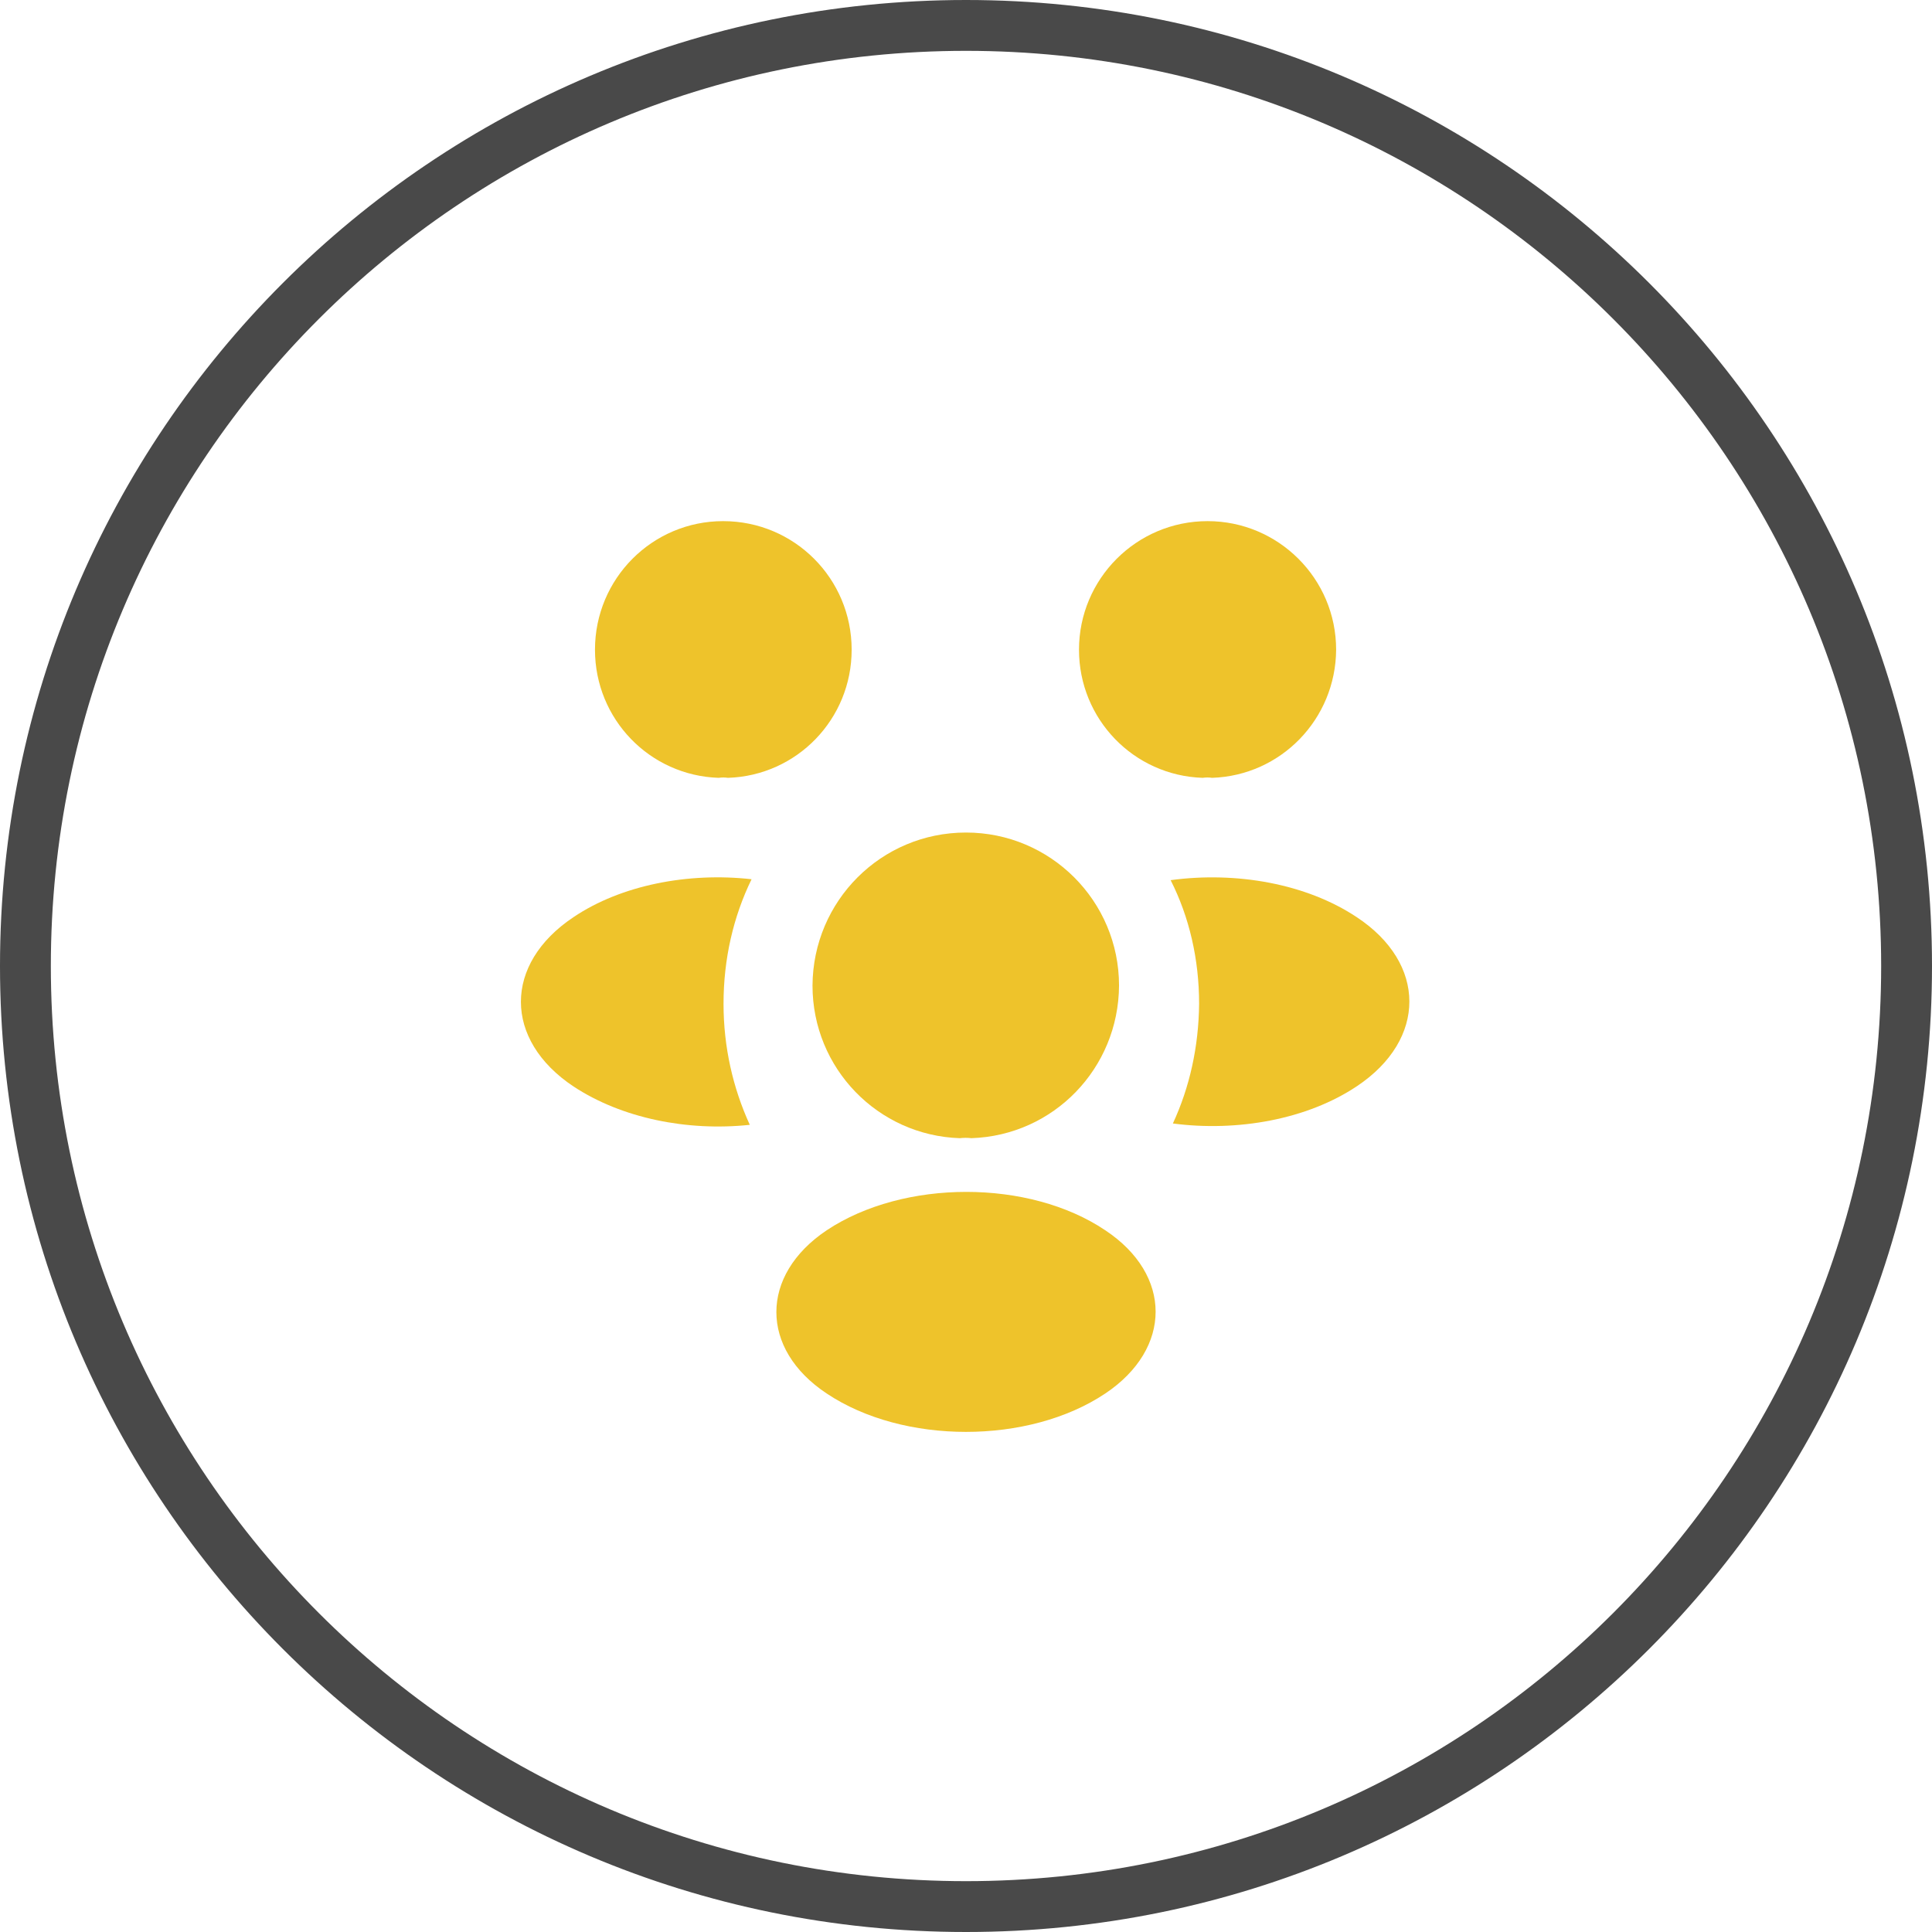
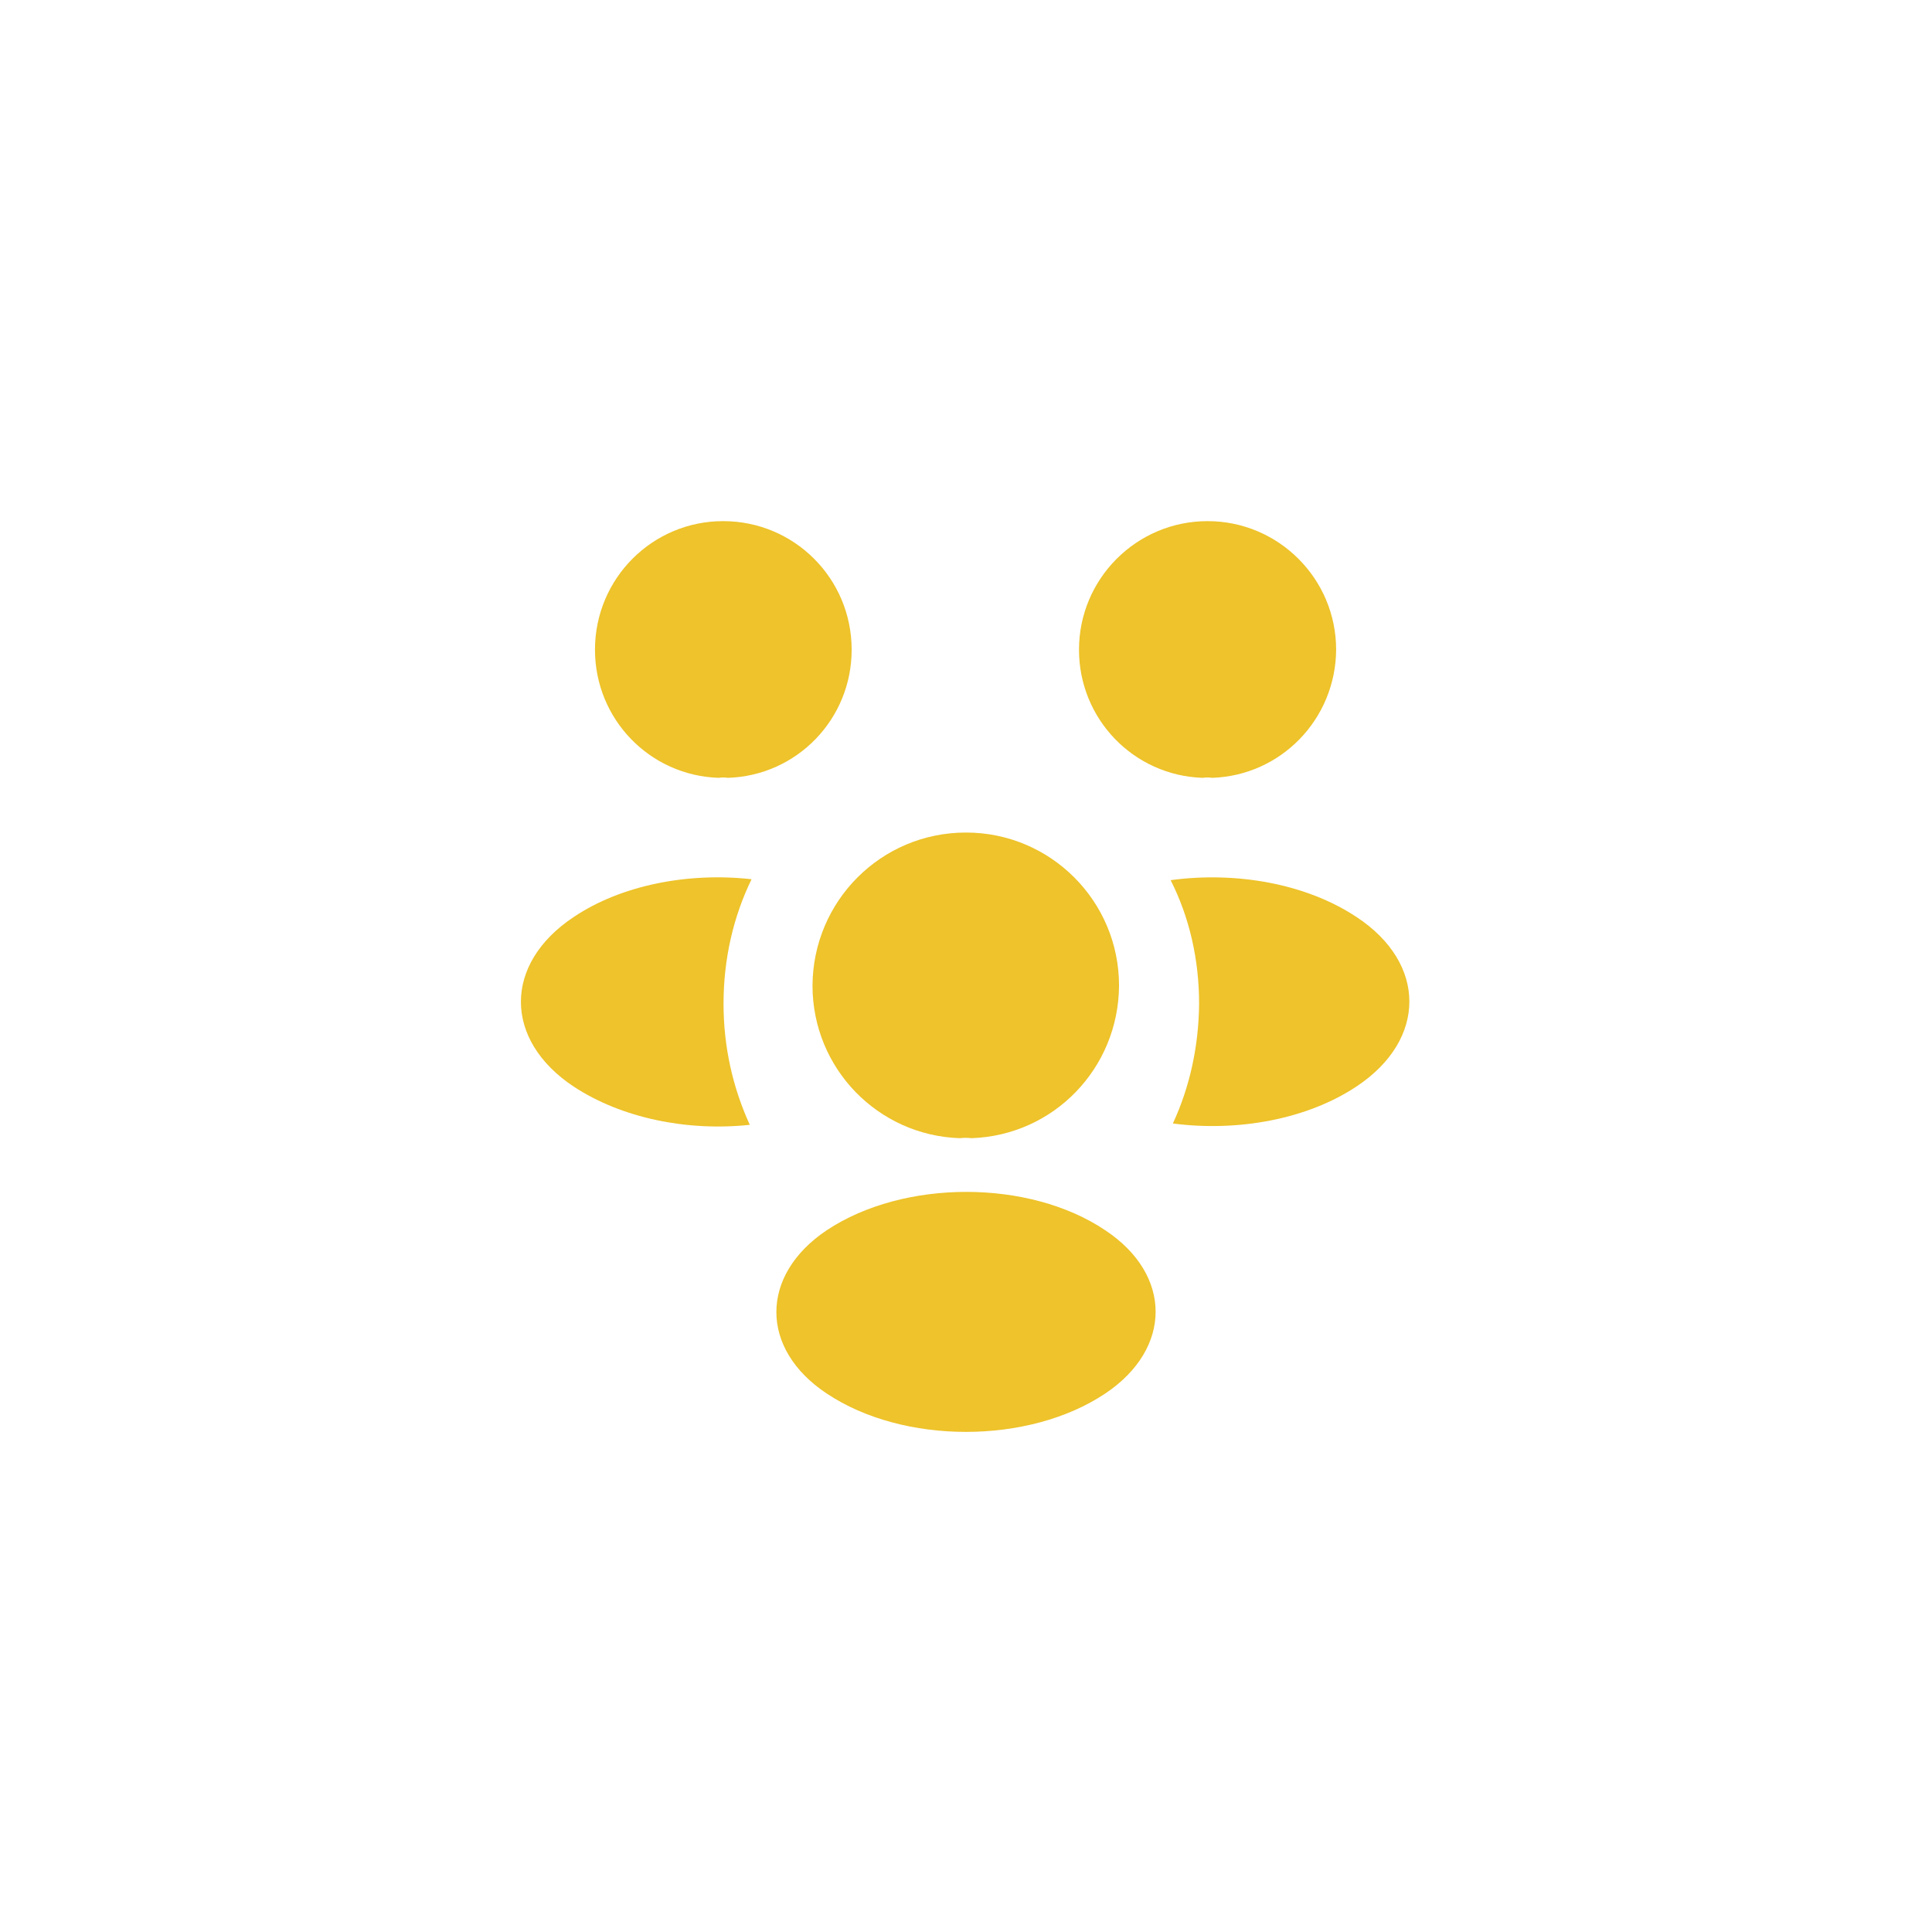
<svg xmlns="http://www.w3.org/2000/svg" fill="none" viewBox="0 0 76 76" height="76" width="76">
-   <path fill="#494949" d="M38 74C57.882 74 74 57.882 74 38C74 18.118 57.882 2 38 2C18.118 2 2 18.118 2 38C2 57.882 18.118 74 38 74ZM38 76C58.987 76 76 58.987 76 38C76 17.013 58.987 0 38 0C17.013 0 0 17.013 0 38C0 58.987 17.013 76 38 76Z" clip-rule="evenodd" fill-rule="evenodd" />
  <path fill="#EEC32B" d="M47.678 30.598C47.555 30.58 47.433 30.58 47.31 30.598C44.598 30.51 42.445 28.288 42.445 25.558C42.445 22.775 44.703 20.5 47.503 20.5C50.285 20.5 52.56 22.758 52.56 25.558C52.543 28.288 50.39 30.51 47.678 30.598Z" />
  <path fill="#EEC32B" d="M53.383 42.725C51.422 44.038 48.675 44.528 46.138 44.195C46.803 42.76 47.153 41.167 47.17 39.487C47.17 37.737 46.785 36.075 46.05 34.623C48.64 34.273 51.388 34.763 53.365 36.075C56.13 37.895 56.13 40.888 53.383 42.725Z" />
  <path fill="#EEC32B" d="M28.27 30.598C28.392 30.58 28.515 30.58 28.637 30.598C31.35 30.51 33.502 28.288 33.502 25.558C33.502 22.758 31.245 20.5 28.445 20.5C25.663 20.5 23.405 22.758 23.405 25.558C23.405 28.288 25.558 30.51 28.27 30.598Z" />
  <path fill="#EEC32B" d="M28.462 39.487C28.462 41.185 28.83 42.795 29.495 44.248C27.027 44.51 24.455 43.985 22.565 42.742C19.8 40.905 19.8 37.913 22.565 36.075C24.438 34.815 27.08 34.307 29.565 34.587C28.848 36.057 28.462 37.72 28.462 39.487Z" />
  <path fill="#EEC32B" d="M38.21 44.773C38.07 44.755 37.912 44.755 37.755 44.773C34.535 44.667 31.962 42.025 31.962 38.77C31.98 35.445 34.657 32.75 38 32.75C41.325 32.75 44.02 35.445 44.02 38.77C44.002 42.025 41.447 44.667 38.21 44.773Z" />
  <path fill="#EEC32B" d="M32.522 48.395C29.88 50.163 29.88 53.068 32.522 54.818C35.532 56.83 40.467 56.83 43.477 54.818C46.12 53.05 46.12 50.145 43.477 48.395C40.485 46.383 35.55 46.383 32.522 48.395Z" />
</svg>